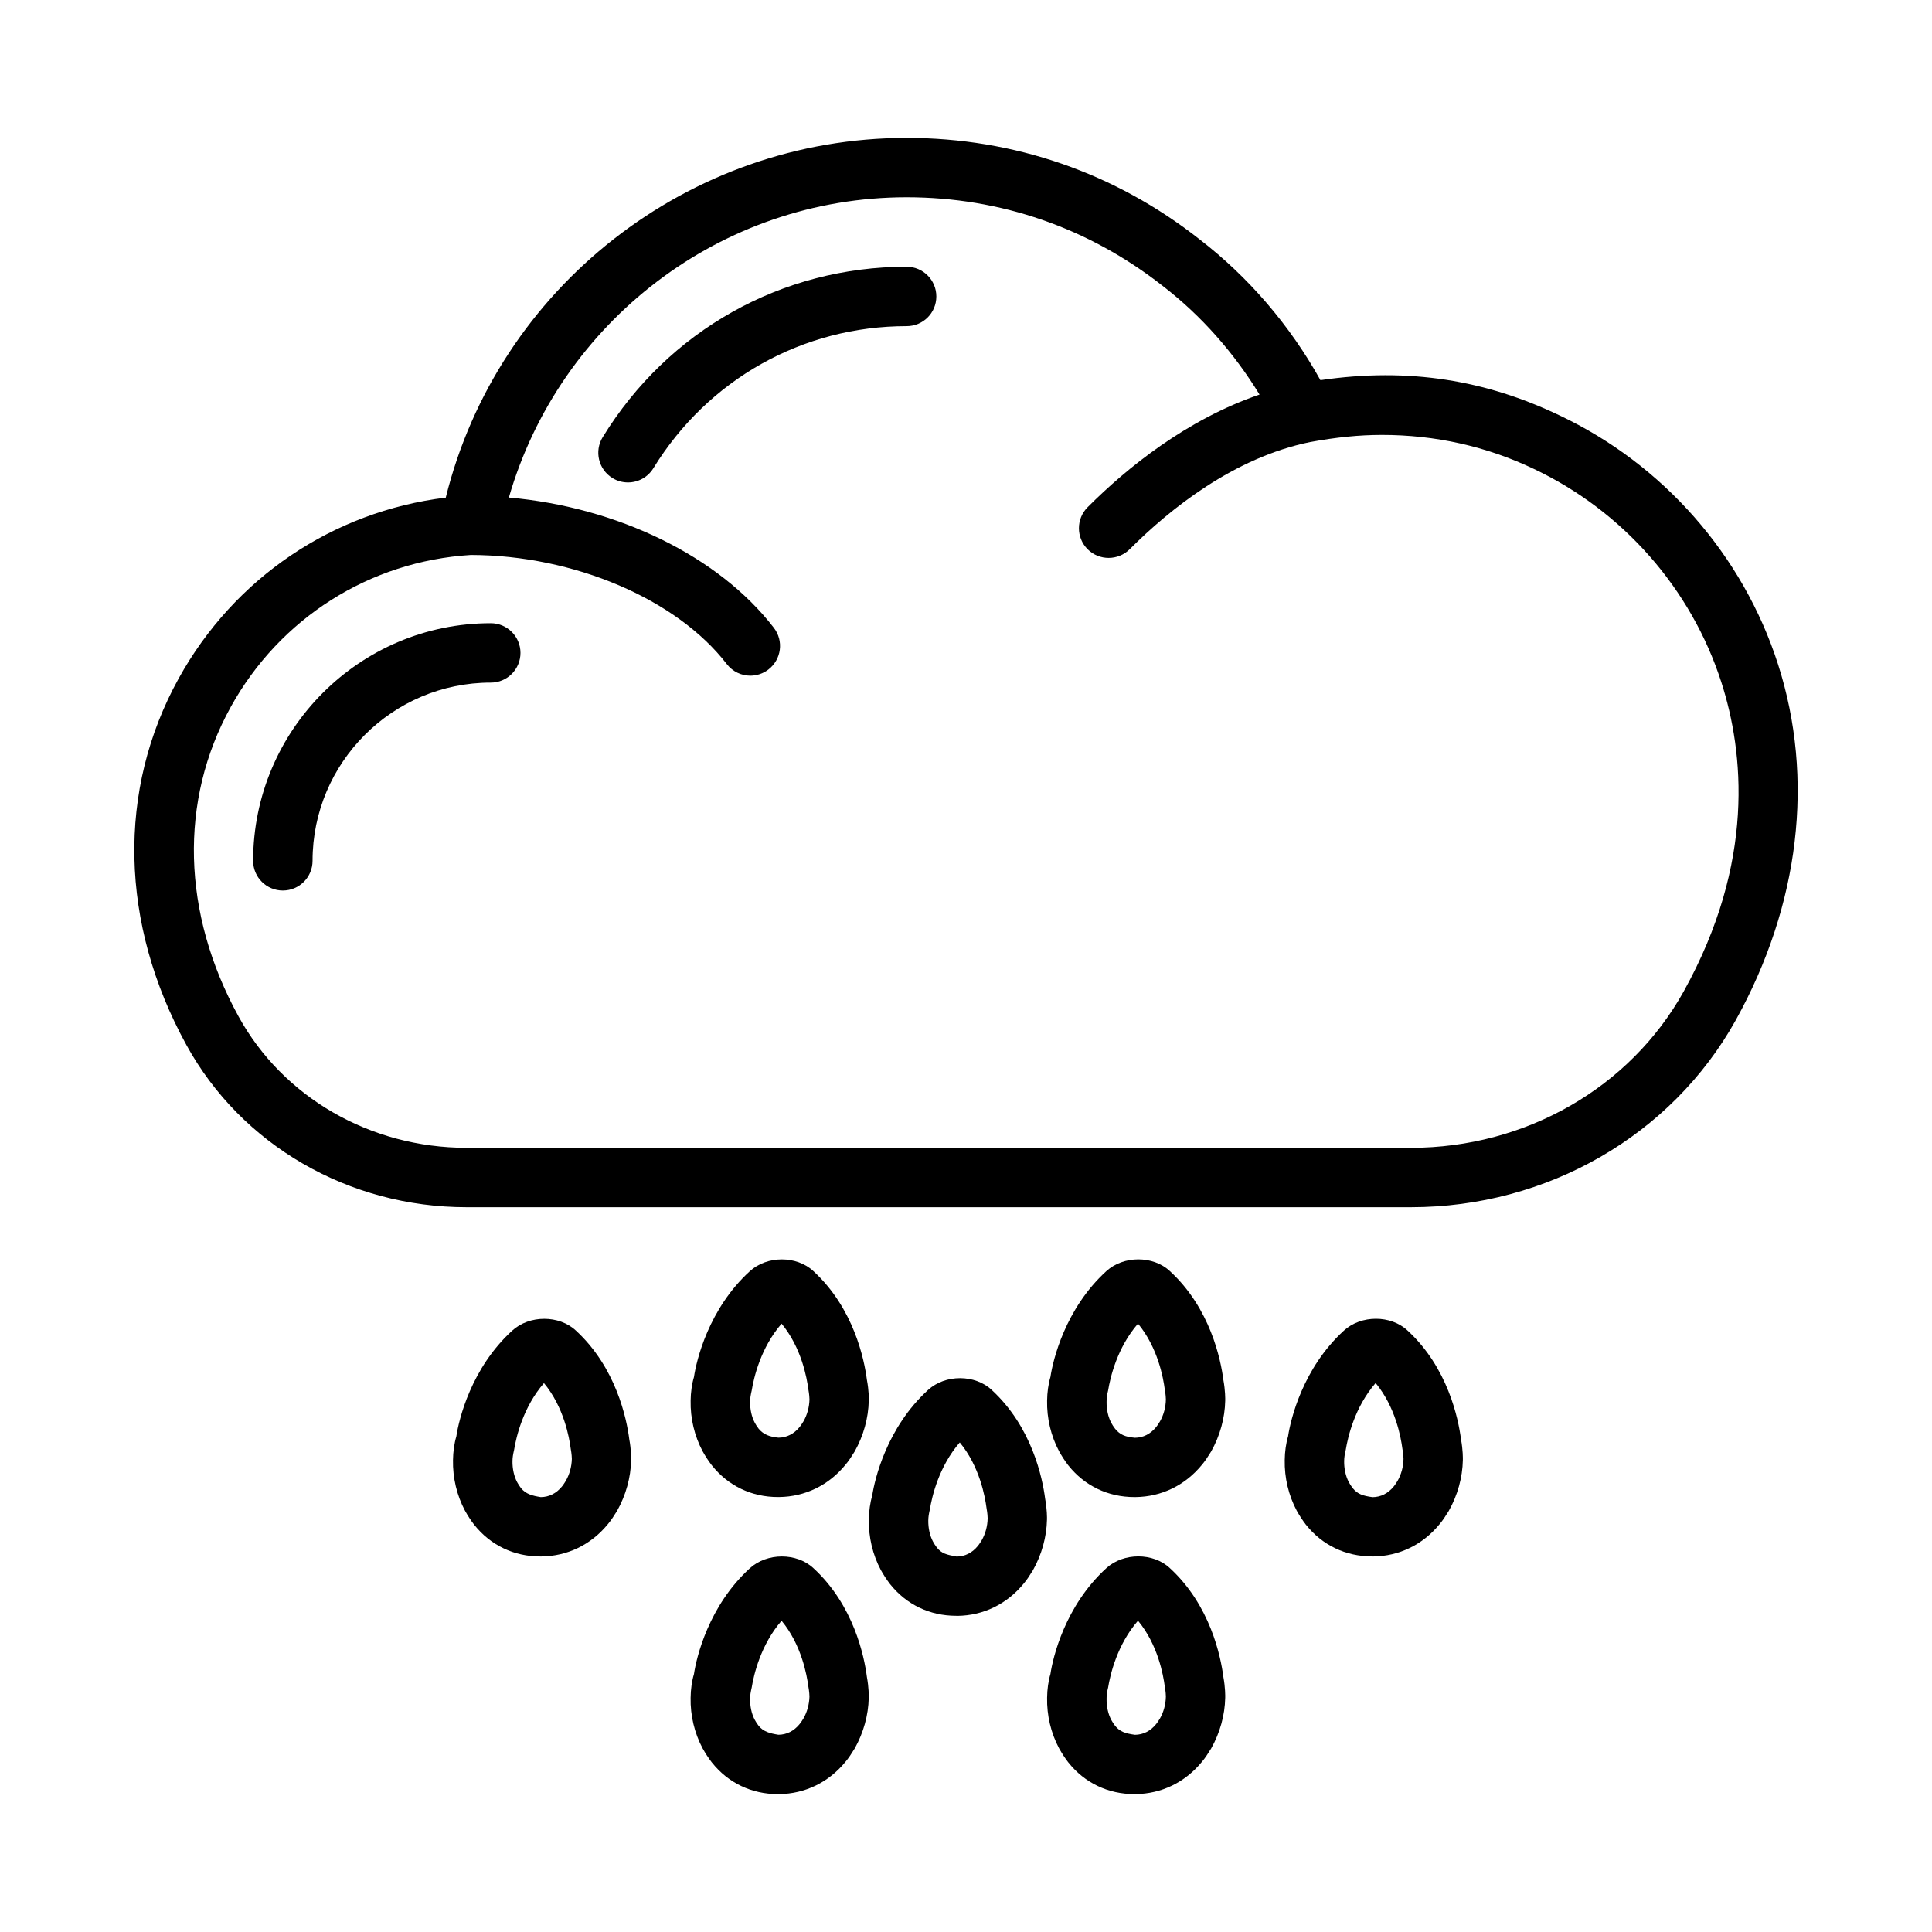
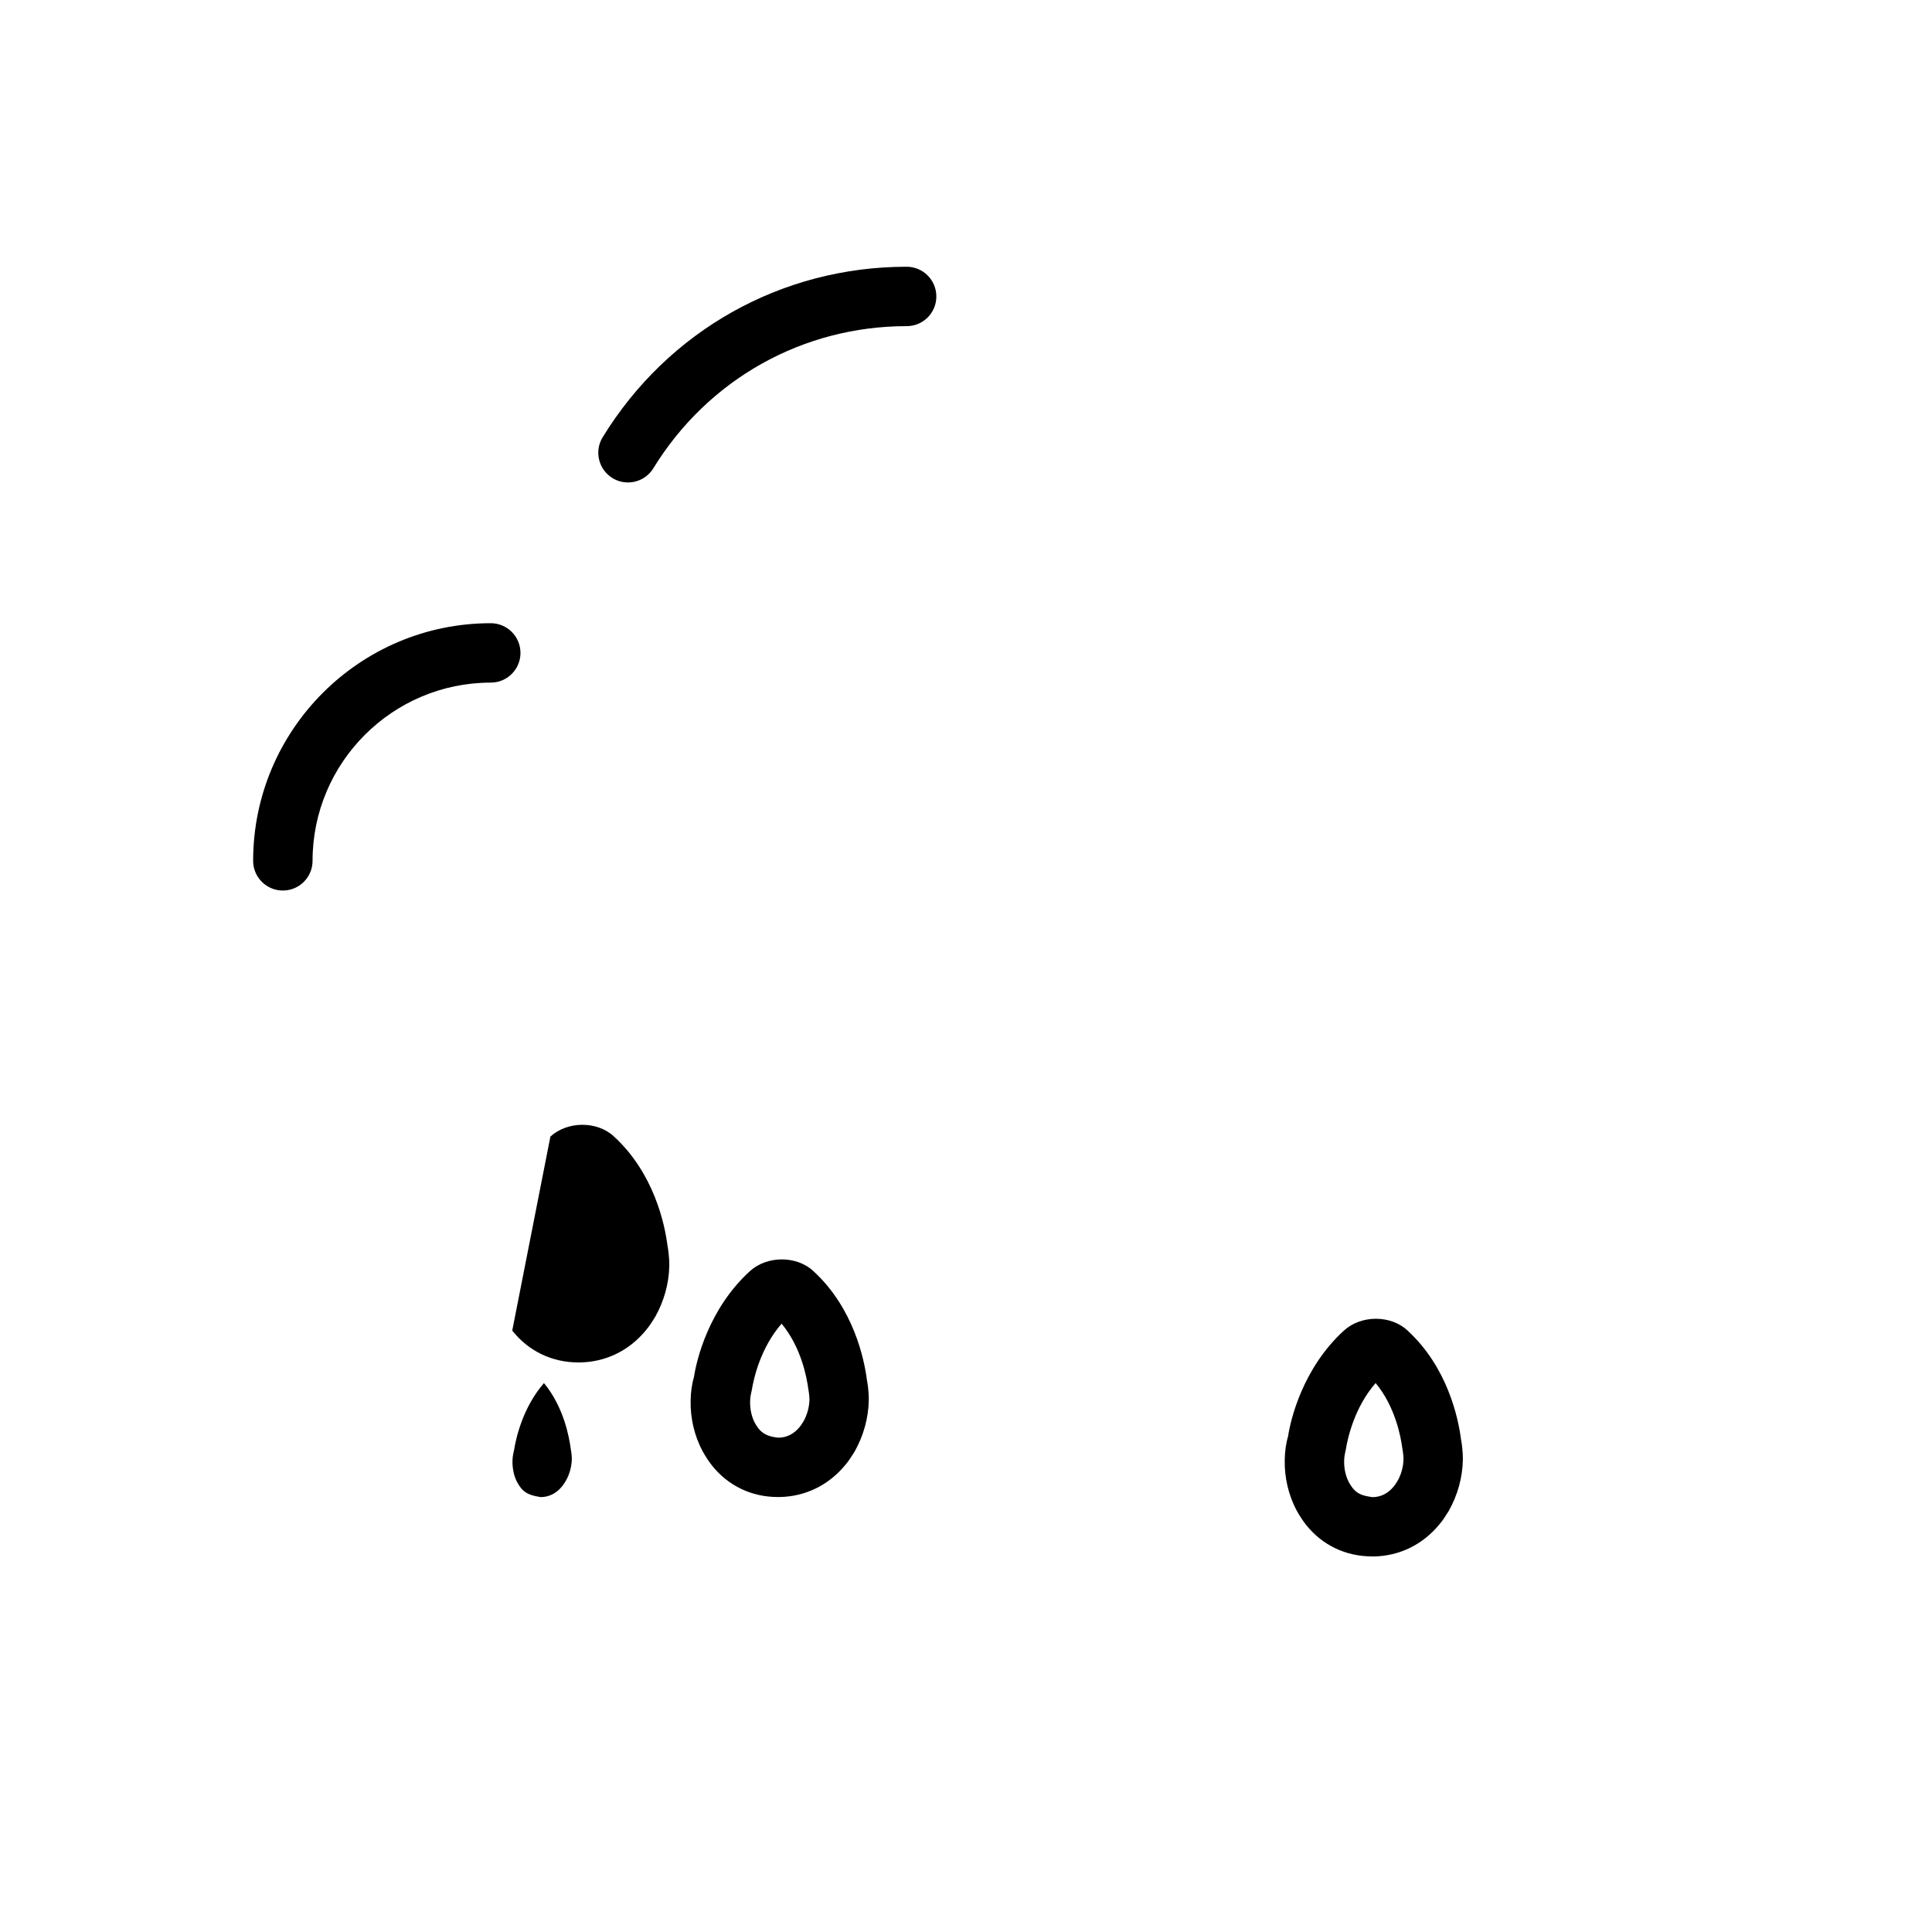
<svg xmlns="http://www.w3.org/2000/svg" fill="#000000" width="800px" height="800px" version="1.1" viewBox="144 144 512 512">
  <g>
    <path d="m218.96 380c4.344 0 7.871-3.527 7.871-7.871 0-26.039 21.191-47.23 47.23-47.23 4.344 0 7.871-3.527 7.871-7.871s-3.527-7.871-7.871-7.871c-34.73 0-62.977 28.246-62.977 62.977 0.004 4.356 3.531 7.867 7.875 7.867z" />
-     <path d="m193.39 420.91c14.562 26.543 43.012 43.012 74.266 43.012h250.25c36.086 0 69.07-18.988 86.074-49.547 16.957-30.527 20.941-64.047 11.211-94.355-9.305-28.922-30.434-52.965-57.969-65.969-19.301-9.211-39.66-12.77-63.293-9.305-8.078-14.531-19.082-27.348-32.039-37.328-22.34-17.586-49.168-26.875-77.617-26.875-57.922 0-108.37 39.738-122.14 95.332-29.883 3.652-56.047 21.254-70.785 47.926-16.348 29.551-15.605 64.961 2.043 97.109zm11.727-89.504c13.051-23.617 36.84-38.684 63.668-40.336 27.301 0.062 54.539 11.684 67.824 28.922 1.559 2.016 3.891 3.07 6.234 3.07 1.668 0 3.371-0.535 4.801-1.637 3.449-2.66 4.094-7.59 1.449-11.035-14.672-19.051-41.5-31.992-70.234-34.543 13.43-46.508 56.129-79.57 105.41-79.57 24.875 0 48.336 8.125 67.938 23.555 10.156 7.824 18.812 17.664 25.586 28.734-19.332 6.613-35.156 19.43-45.562 29.852-3.07 3.07-3.07 8.062 0 11.133 1.543 1.543 3.559 2.297 5.574 2.297s4.031-0.77 5.574-2.297c10.676-10.691 27.629-24.277 47.816-28.402h0.016c6.926-1.273 12.973-1.891 19.02-1.891 14.152 0 27.695 3.023 40.242 9.004 23.633 11.164 41.754 31.789 49.719 56.586 5.934 18.469 9.02 47.656-9.98 81.867-14.234 25.586-41.941 41.469-72.312 41.469l-250.24-0.004c-25.504 0-48.664-13.352-60.457-34.84-15.004-27.332-15.758-57.184-2.078-81.934z" />
    <path d="m392.14 222.56c0-4.344-3.527-7.871-7.871-7.871-33.094 0-63.195 16.879-80.547 45.168-2.281 3.699-1.117 8.566 2.582 10.832 1.289 0.805 2.707 1.164 4.125 1.164 2.644 0 5.227-1.34 6.707-3.746 14.484-23.586 39.582-37.676 67.148-37.676 4.348 0 7.856-3.508 7.856-7.871z" />
-     <path d="m279.75 496.62c-10.926 9.965-14.168 23.648-14.816 28.055-0.535 1.762-0.867 4.094-0.883 6.281-0.094 4.644 1.008 9.336 3.18 13.398 0.754 1.34 1.48 2.473 2.41 3.684l0.078 0.094c4.312 5.398 10.516 8.344 17.445 8.344h0.332c6.879-0.078 13.113-3.102 17.555-8.516 0.898-1.055 1.559-2.094 2.473-3.559 2.348-4.172 3.637-8.848 3.731-13.445 0.016-0.426 0.031-2.738-0.488-5.527-0.691-5.398-3.465-19.004-14.168-28.828-4.426-4.137-12.297-4.137-16.848 0.02zm14.215 39.785c-0.316 0.488-0.598 0.992-1.055 1.543-1.48 1.812-3.418 2.785-5.59 2.801-2.219-0.348-3.953-0.789-5.258-2.394-0.426-0.551-0.754-1.086-1.008-1.559-0.836-1.559-1.273-3.574-1.242-5.59 0.016-0.977 0.141-1.746 0.426-2.961 0.551-3.387 2.379-11.336 7.918-17.711 5.273 6.359 6.707 14.438 7.086 17.367 0.27 1.465 0.301 2.488 0.301 2.723-0.051 2.082-0.633 4.125-1.578 5.781z" />
+     <path d="m279.75 496.62l0.078 0.094c4.312 5.398 10.516 8.344 17.445 8.344h0.332c6.879-0.078 13.113-3.102 17.555-8.516 0.898-1.055 1.559-2.094 2.473-3.559 2.348-4.172 3.637-8.848 3.731-13.445 0.016-0.426 0.031-2.738-0.488-5.527-0.691-5.398-3.465-19.004-14.168-28.828-4.426-4.137-12.297-4.137-16.848 0.02zm14.215 39.785c-0.316 0.488-0.598 0.992-1.055 1.543-1.48 1.812-3.418 2.785-5.59 2.801-2.219-0.348-3.953-0.789-5.258-2.394-0.426-0.551-0.754-1.086-1.008-1.559-0.836-1.559-1.273-3.574-1.242-5.59 0.016-0.977 0.141-1.746 0.426-2.961 0.551-3.387 2.379-11.336 7.918-17.711 5.273 6.359 6.707 14.438 7.086 17.367 0.27 1.465 0.301 2.488 0.301 2.723-0.051 2.082-0.633 4.125-1.578 5.781z" />
    <path d="m507.91 556.48c6.879-0.078 13.113-3.102 17.555-8.516 0.898-1.055 1.559-2.094 2.473-3.559 2.348-4.172 3.637-8.848 3.731-13.445 0.016-0.426 0.031-2.738-0.488-5.527-0.691-5.398-3.465-19.004-14.168-28.828-4.426-4.156-12.297-4.156-16.848 0-10.926 9.965-14.168 23.648-14.816 28.055-0.535 1.762-0.867 4.094-0.883 6.281-0.094 4.644 1.008 9.336 3.18 13.398 0.754 1.34 1.48 2.473 2.41 3.684l0.078 0.094c4.312 5.398 10.516 8.344 17.445 8.344 0.109 0.02 0.219 0.02 0.332 0.02zm-6.457-19.699c-0.836-1.559-1.273-3.574-1.242-5.59 0.016-0.977 0.141-1.746 0.426-2.961 0.551-3.387 2.379-11.336 7.918-17.711 5.273 6.359 6.707 14.438 7.086 17.367 0.27 1.465 0.301 2.488 0.301 2.723-0.031 2.109-0.613 4.156-1.559 5.809-0.316 0.488-0.598 0.992-1.055 1.543-1.48 1.812-3.418 2.785-5.59 2.801-2.535-0.348-3.953-0.789-5.258-2.394-0.445-0.578-0.777-1.113-1.027-1.586z" />
-     <path d="m342.72 559.6c-10.926 9.965-14.168 23.648-14.816 28.055-0.535 1.762-0.867 4.094-0.883 6.281-0.094 4.644 1.008 9.336 3.18 13.398 0.754 1.34 1.48 2.473 2.41 3.684l0.078 0.094c4.312 5.398 10.516 8.344 17.445 8.344h0.332c6.879-0.078 13.113-3.102 17.555-8.516 0.898-1.055 1.559-2.094 2.473-3.559 2.348-4.172 3.637-8.848 3.731-13.445 0.016-0.426 0.031-2.738-0.488-5.527-0.691-5.398-3.465-19.004-14.168-28.828-4.426-4.137-12.297-4.137-16.848 0.02zm14.215 39.785c-0.316 0.488-0.598 0.992-1.055 1.543-1.48 1.812-3.418 2.785-5.59 2.801-2.234-0.363-3.953-0.789-5.258-2.394-0.426-0.551-0.754-1.086-1.008-1.559-0.836-1.559-1.273-3.574-1.242-5.59 0.016-0.977 0.141-1.746 0.426-2.961 0.551-3.387 2.379-11.336 7.918-17.711 5.273 6.359 6.707 14.438 7.086 17.367 0.27 1.465 0.301 2.488 0.301 2.723-0.051 2.078-0.633 4.125-1.578 5.781z" />
    <path d="m373.74 509.7c-0.691-5.398-3.465-19.004-14.168-28.828-4.426-4.156-12.297-4.156-16.848 0-10.926 9.965-14.168 23.648-14.816 28.055-0.535 1.762-0.867 4.094-0.883 6.281-0.094 4.644 1.008 9.336 3.18 13.398 0.754 1.34 1.48 2.473 2.41 3.684l0.078 0.094c4.312 5.398 10.516 8.344 17.445 8.344h0.332c6.879-0.078 13.113-3.102 17.555-8.516 0.898-1.055 1.559-2.094 2.473-3.559 2.348-4.172 3.637-8.848 3.731-13.445 0.031-0.422 0.047-2.723-0.488-5.508zm-16.801 10.957c-0.316 0.488-0.598 0.992-1.055 1.543-1.48 1.812-3.418 2.785-5.59 2.801-2.234-0.219-3.953-0.789-5.258-2.394-0.426-0.551-0.754-1.086-1.008-1.559-0.836-1.559-1.273-3.574-1.242-5.59 0.016-0.977 0.141-1.746 0.426-2.961 0.551-3.387 2.379-11.336 7.918-17.711 5.273 6.359 6.707 14.438 7.086 17.367 0.27 1.465 0.301 2.488 0.301 2.723-0.051 2.082-0.633 4.129-1.578 5.781z" />
-     <path d="m427.08 532.3 0.078 0.094c4.312 5.398 10.516 8.344 17.445 8.344h0.332c6.879-0.078 13.113-3.102 17.555-8.516 0.898-1.055 1.559-2.094 2.473-3.559 2.348-4.172 3.637-8.848 3.731-13.445 0.016-0.426 0.031-2.738-0.488-5.527-0.691-5.398-3.465-19.004-14.168-28.828-4.426-4.156-12.297-4.156-16.848 0-10.926 9.965-14.168 23.648-14.816 28.055-0.535 1.762-0.867 4.094-0.883 6.281-0.094 4.644 1.008 9.336 3.18 13.398 0.758 1.355 1.48 2.488 2.41 3.703zm10.582-19.809c0.551-3.387 2.379-11.336 7.918-17.711 5.273 6.359 6.707 14.438 7.086 17.367 0.27 1.465 0.301 2.488 0.301 2.723-0.031 2.109-0.613 4.156-1.559 5.809-0.316 0.488-0.598 0.992-1.055 1.543-1.48 1.812-3.418 2.785-5.59 2.801-2.519-0.219-3.953-0.789-5.258-2.394-0.426-0.551-0.754-1.086-1.008-1.559-0.836-1.559-1.273-3.574-1.242-5.59-0.004-1.004 0.105-1.773 0.406-2.988z" />
-     <path d="m424.67 607.33c0.754 1.34 1.48 2.473 2.41 3.684l0.078 0.094c4.312 5.398 10.516 8.344 17.445 8.344h0.332c6.879-0.078 13.113-3.102 17.555-8.516 0.898-1.055 1.559-2.094 2.473-3.559 2.348-4.172 3.637-8.848 3.731-13.445 0.016-0.426 0.031-2.738-0.488-5.527-0.691-5.398-3.465-19.004-14.168-28.828-4.426-4.156-12.297-4.156-16.848 0-10.926 9.965-14.168 23.648-14.816 28.055-0.535 1.762-0.867 4.094-0.883 6.281-0.094 4.664 1.008 9.355 3.18 13.418zm12.992-16.121c0.551-3.387 2.379-11.336 7.918-17.711 5.273 6.359 6.707 14.438 7.086 17.367 0.27 1.465 0.301 2.488 0.301 2.723-0.031 2.109-0.613 4.156-1.559 5.809-0.316 0.488-0.598 0.992-1.055 1.543-1.48 1.812-3.418 2.785-5.59 2.801-2.519-0.363-3.953-0.789-5.258-2.394-0.426-0.551-0.754-1.086-1.008-1.559-0.836-1.559-1.273-3.574-1.242-5.59-0.004-1.004 0.105-1.777 0.406-2.988z" />
-     <path d="m397.7 572.22c6.879-0.078 13.113-3.102 17.555-8.516 0.898-1.055 1.559-2.094 2.473-3.559 2.348-4.172 3.637-8.848 3.731-13.445 0.016-0.426 0.031-2.738-0.488-5.527-0.691-5.398-3.465-19.004-14.168-28.828-4.426-4.156-12.297-4.156-16.848 0-10.926 9.965-14.168 23.648-14.816 28.055-0.535 1.762-0.867 4.094-0.883 6.281-0.094 4.644 1.008 9.336 3.18 13.398 0.754 1.34 1.48 2.473 2.41 3.684l0.078 0.094c4.312 5.398 10.516 8.344 17.445 8.344 0.113 0.02 0.223 0.02 0.332 0.02zm-6.453-19.695c-0.836-1.559-1.273-3.574-1.242-5.59 0.016-0.977 0.141-1.746 0.426-2.961 0.551-3.387 2.379-11.336 7.918-17.711 5.273 6.359 6.707 14.438 7.086 17.367 0.27 1.465 0.301 2.488 0.301 2.723-0.031 2.109-0.613 4.156-1.559 5.809-0.316 0.488-0.598 0.992-1.055 1.543-1.48 1.812-3.418 2.785-5.59 2.801-2.644-0.488-3.953-0.77-5.258-2.394-0.445-0.578-0.777-1.113-1.027-1.586z" />
  </g>
</svg>